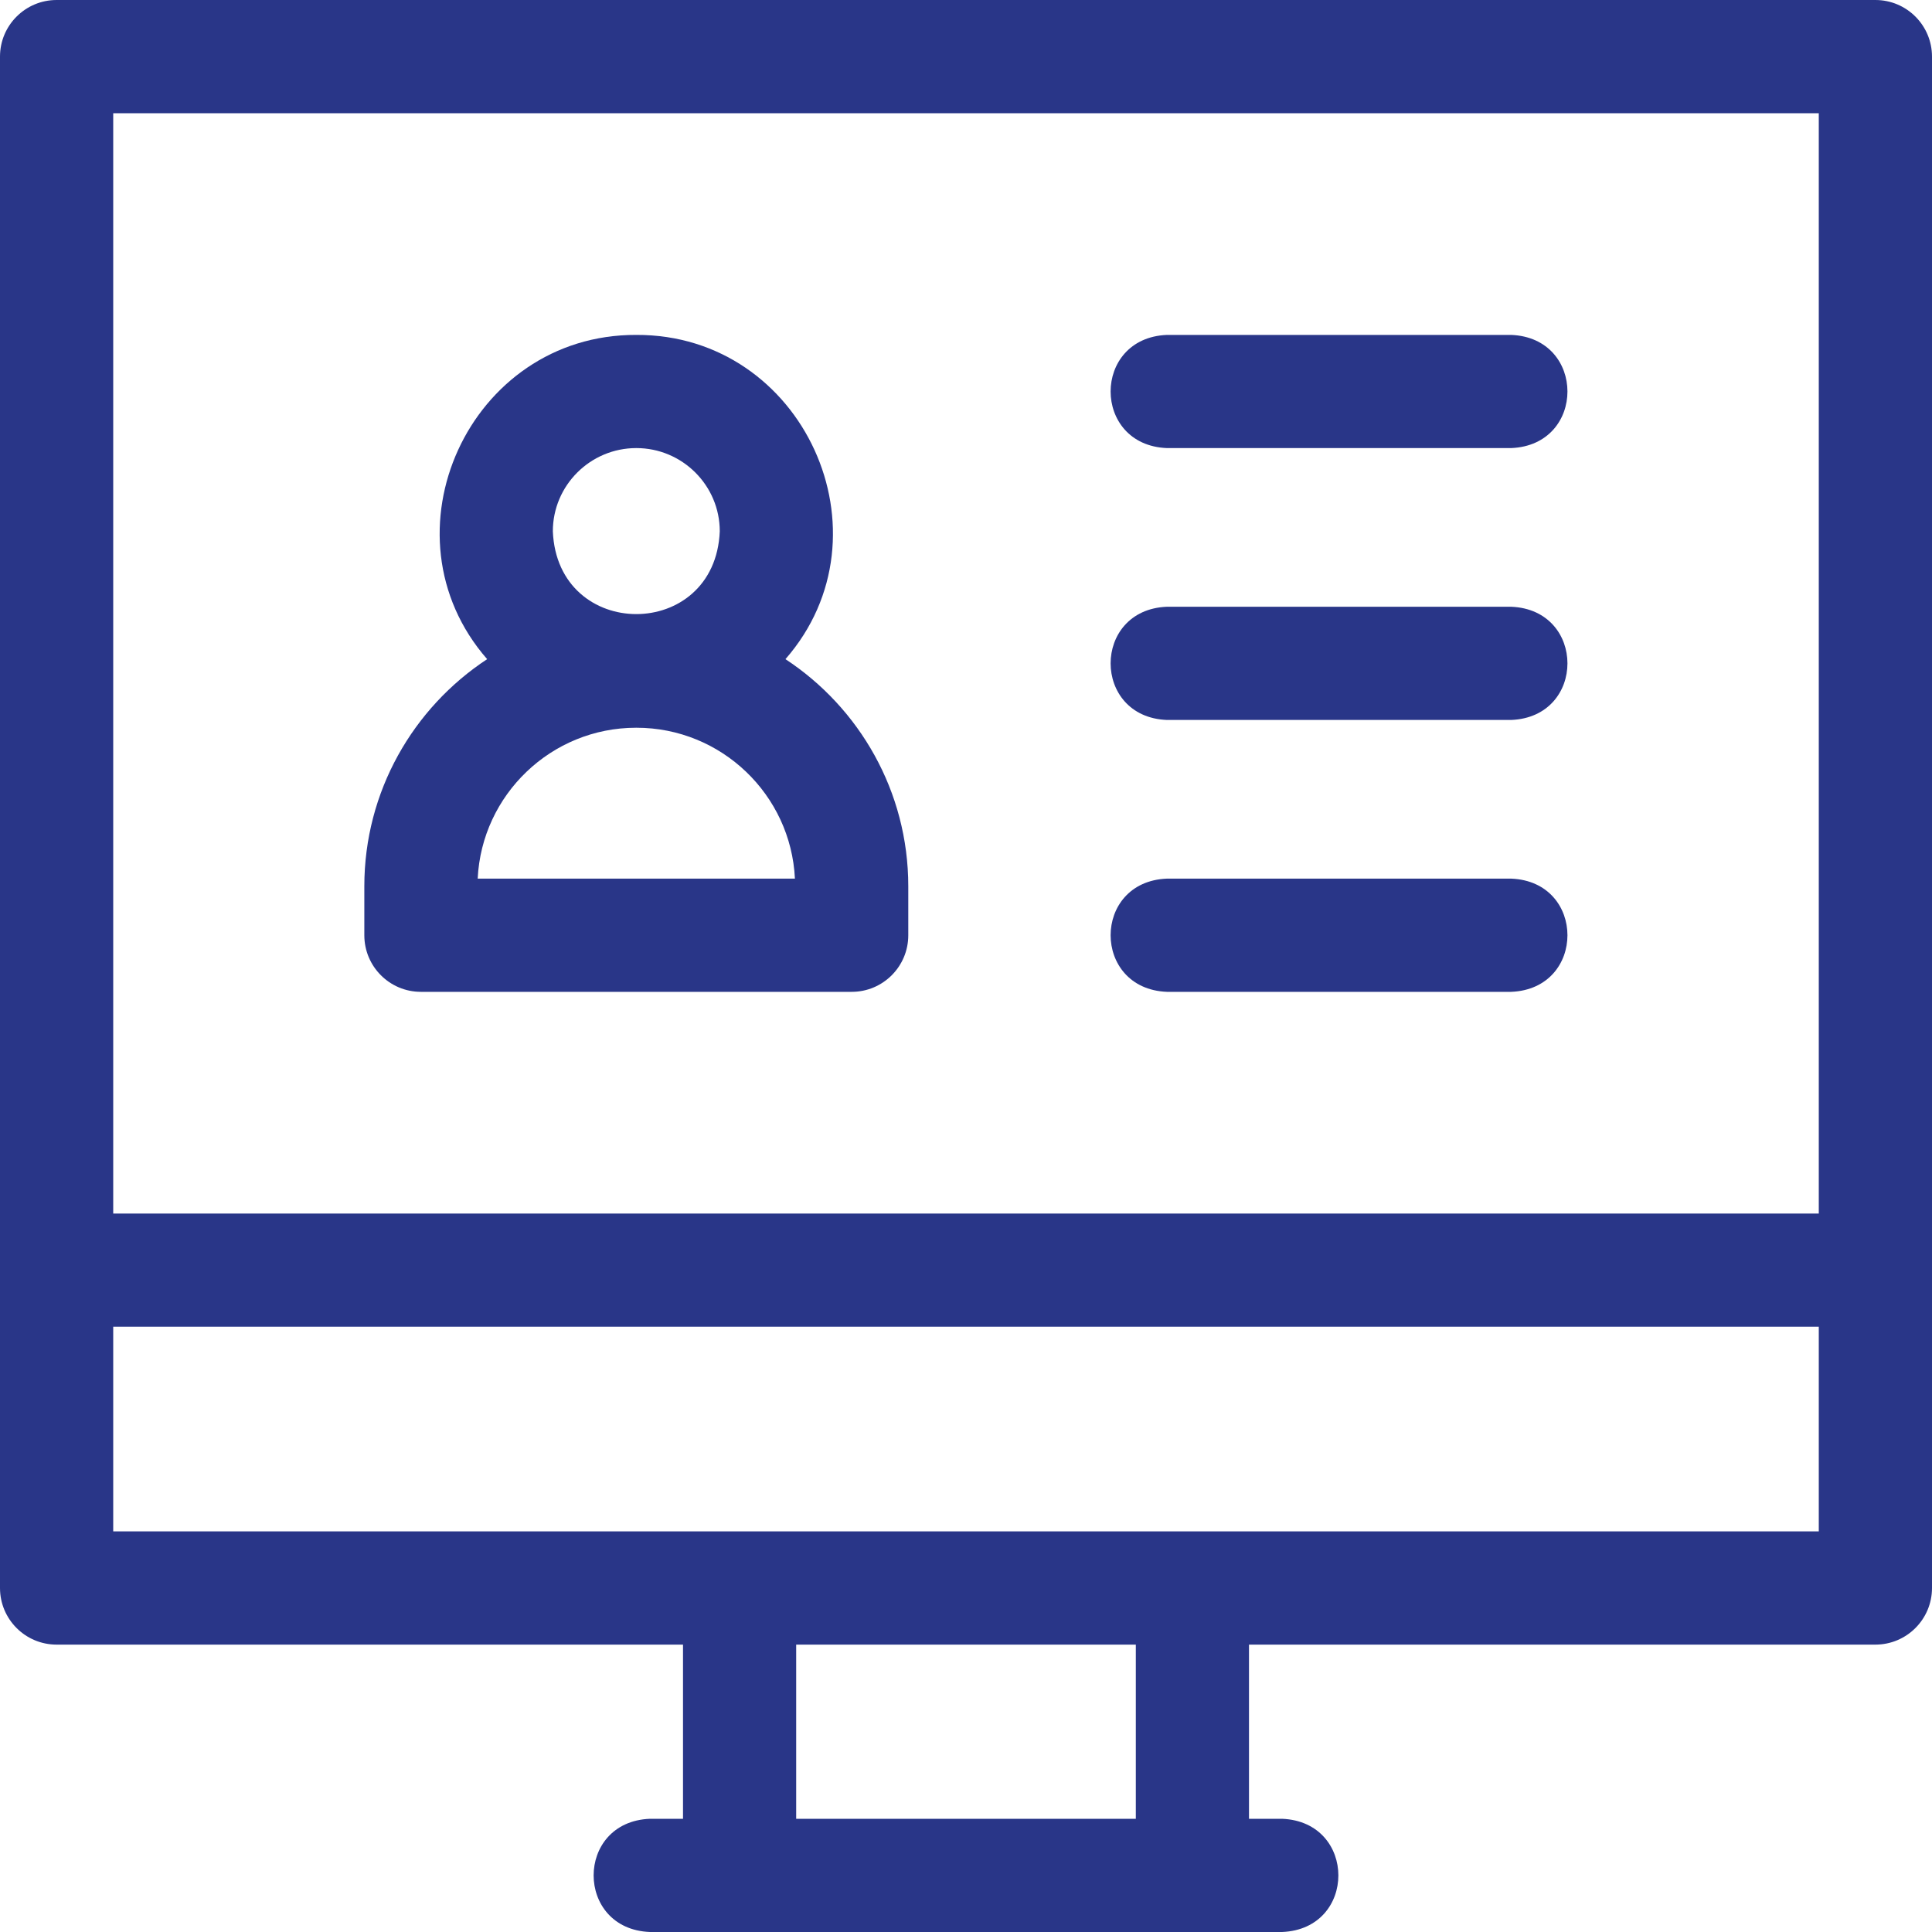
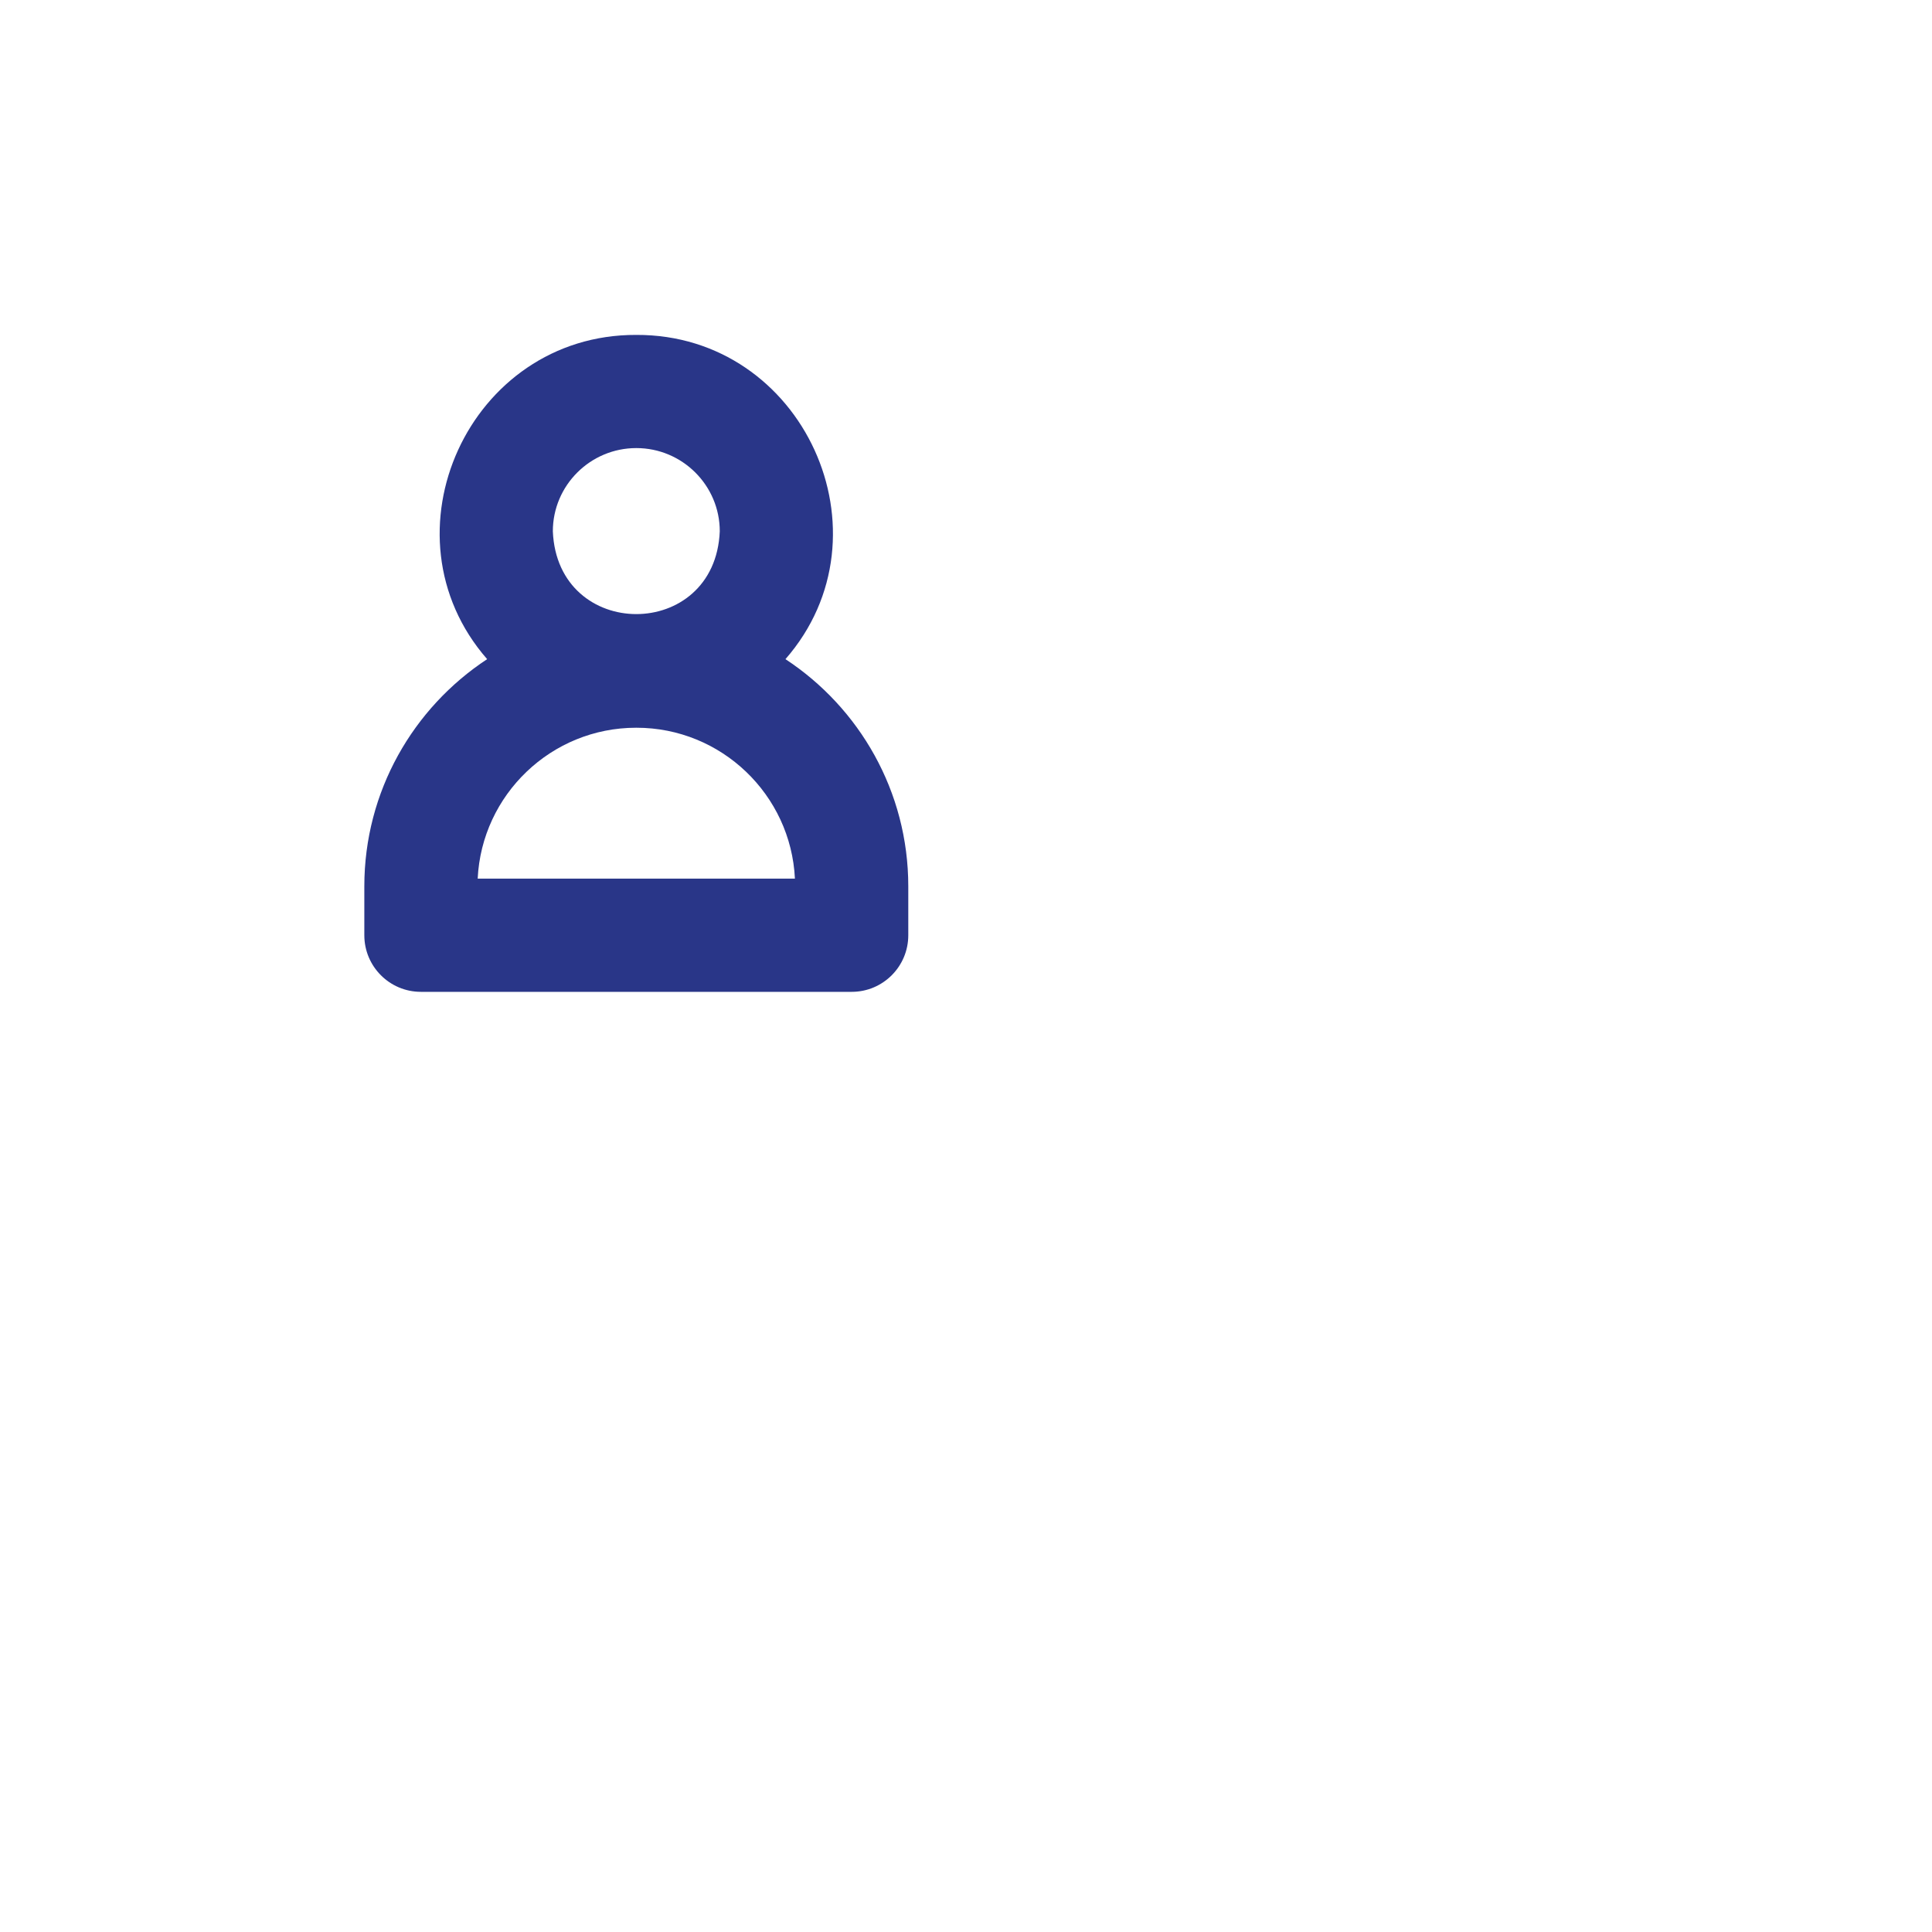
<svg xmlns="http://www.w3.org/2000/svg" width="40" height="40" viewBox="0 0 40 40" fill="none">
-   <path d="M38.828 0H1.172C0.525 0 0 0.525 0 1.172V32.878C0 33.525 0.525 34.05 1.172 34.05H14.141V37.656H13.456C11.901 37.718 11.903 39.939 13.456 40H26.544C28.099 39.938 28.097 37.718 26.544 37.656H25.859V34.05H38.828C39.475 34.05 40 33.525 40 32.878V1.172C40 0.525 39.475 0 38.828 0ZM2.344 2.344H37.656V25.125H2.344V2.344ZM23.516 37.656H16.484V34.05H23.516V37.656ZM37.656 31.706H24.688H15.312H2.344V27.468H37.656V31.706Z" fill="#293688" />
-   <path d="M31.287 6.934H24.16C22.605 6.996 22.606 9.216 24.16 9.277H31.287C32.842 9.215 32.84 6.995 31.287 6.934Z" fill="#293688" />
-   <path d="M31.287 12.562H24.16C22.605 12.624 22.606 14.845 24.16 14.906H31.287C32.842 14.844 32.84 12.624 31.287 12.562Z" fill="#293688" />
-   <path d="M31.287 18.191H24.16C22.605 18.253 22.606 20.473 24.16 20.535H31.287C32.842 20.473 32.84 18.252 31.287 18.191Z" fill="#293688" />
  <path d="M16.262 13.647C18.52 11.063 16.637 6.92 13.174 6.934C9.711 6.92 7.828 11.064 10.086 13.647C8.556 14.653 7.543 16.385 7.543 18.35V19.363C7.543 20.01 8.067 20.535 8.714 20.535H17.634C18.281 20.535 18.805 20.01 18.805 19.363V18.35C18.805 16.385 17.792 14.653 16.262 13.647ZM13.174 9.277C14.127 9.277 14.902 10.05 14.902 11C14.807 13.286 11.54 13.285 11.446 11C11.446 10.05 12.221 9.277 13.174 9.277ZM9.89 18.191C9.974 16.454 11.413 15.067 13.17 15.067H13.178C14.935 15.067 16.375 16.454 16.458 18.191H9.89Z" fill="#293688" />
</svg>